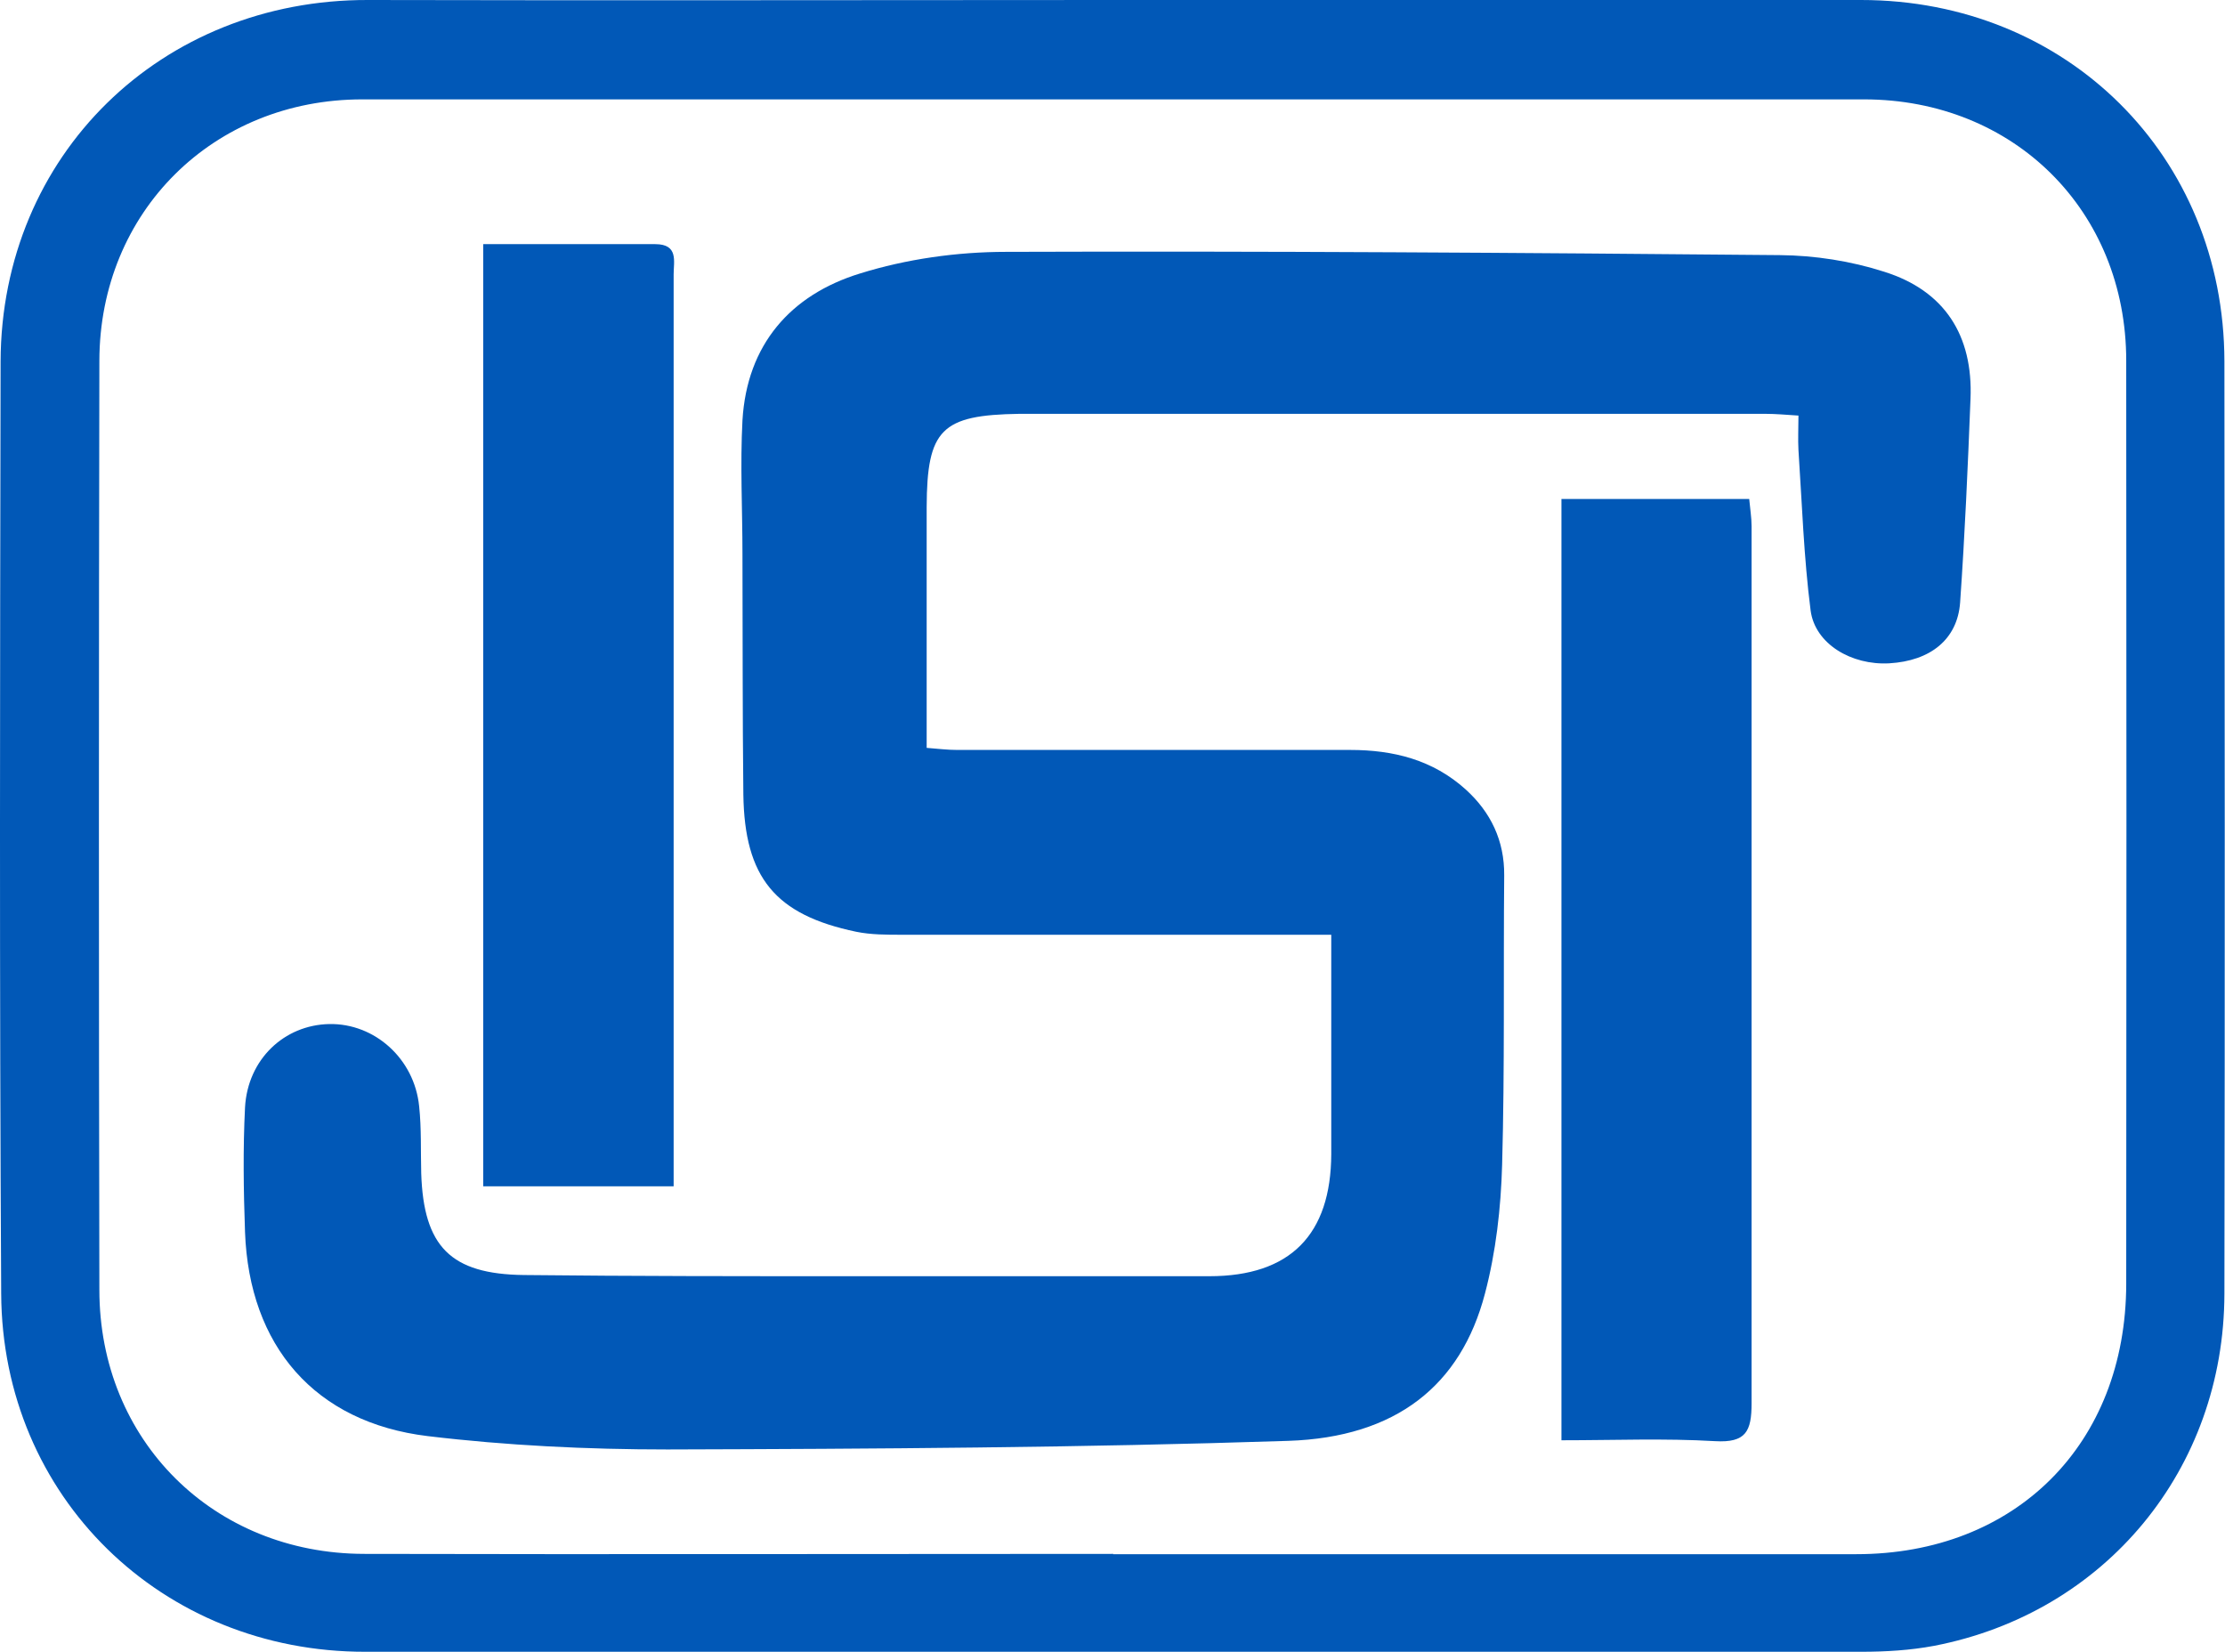
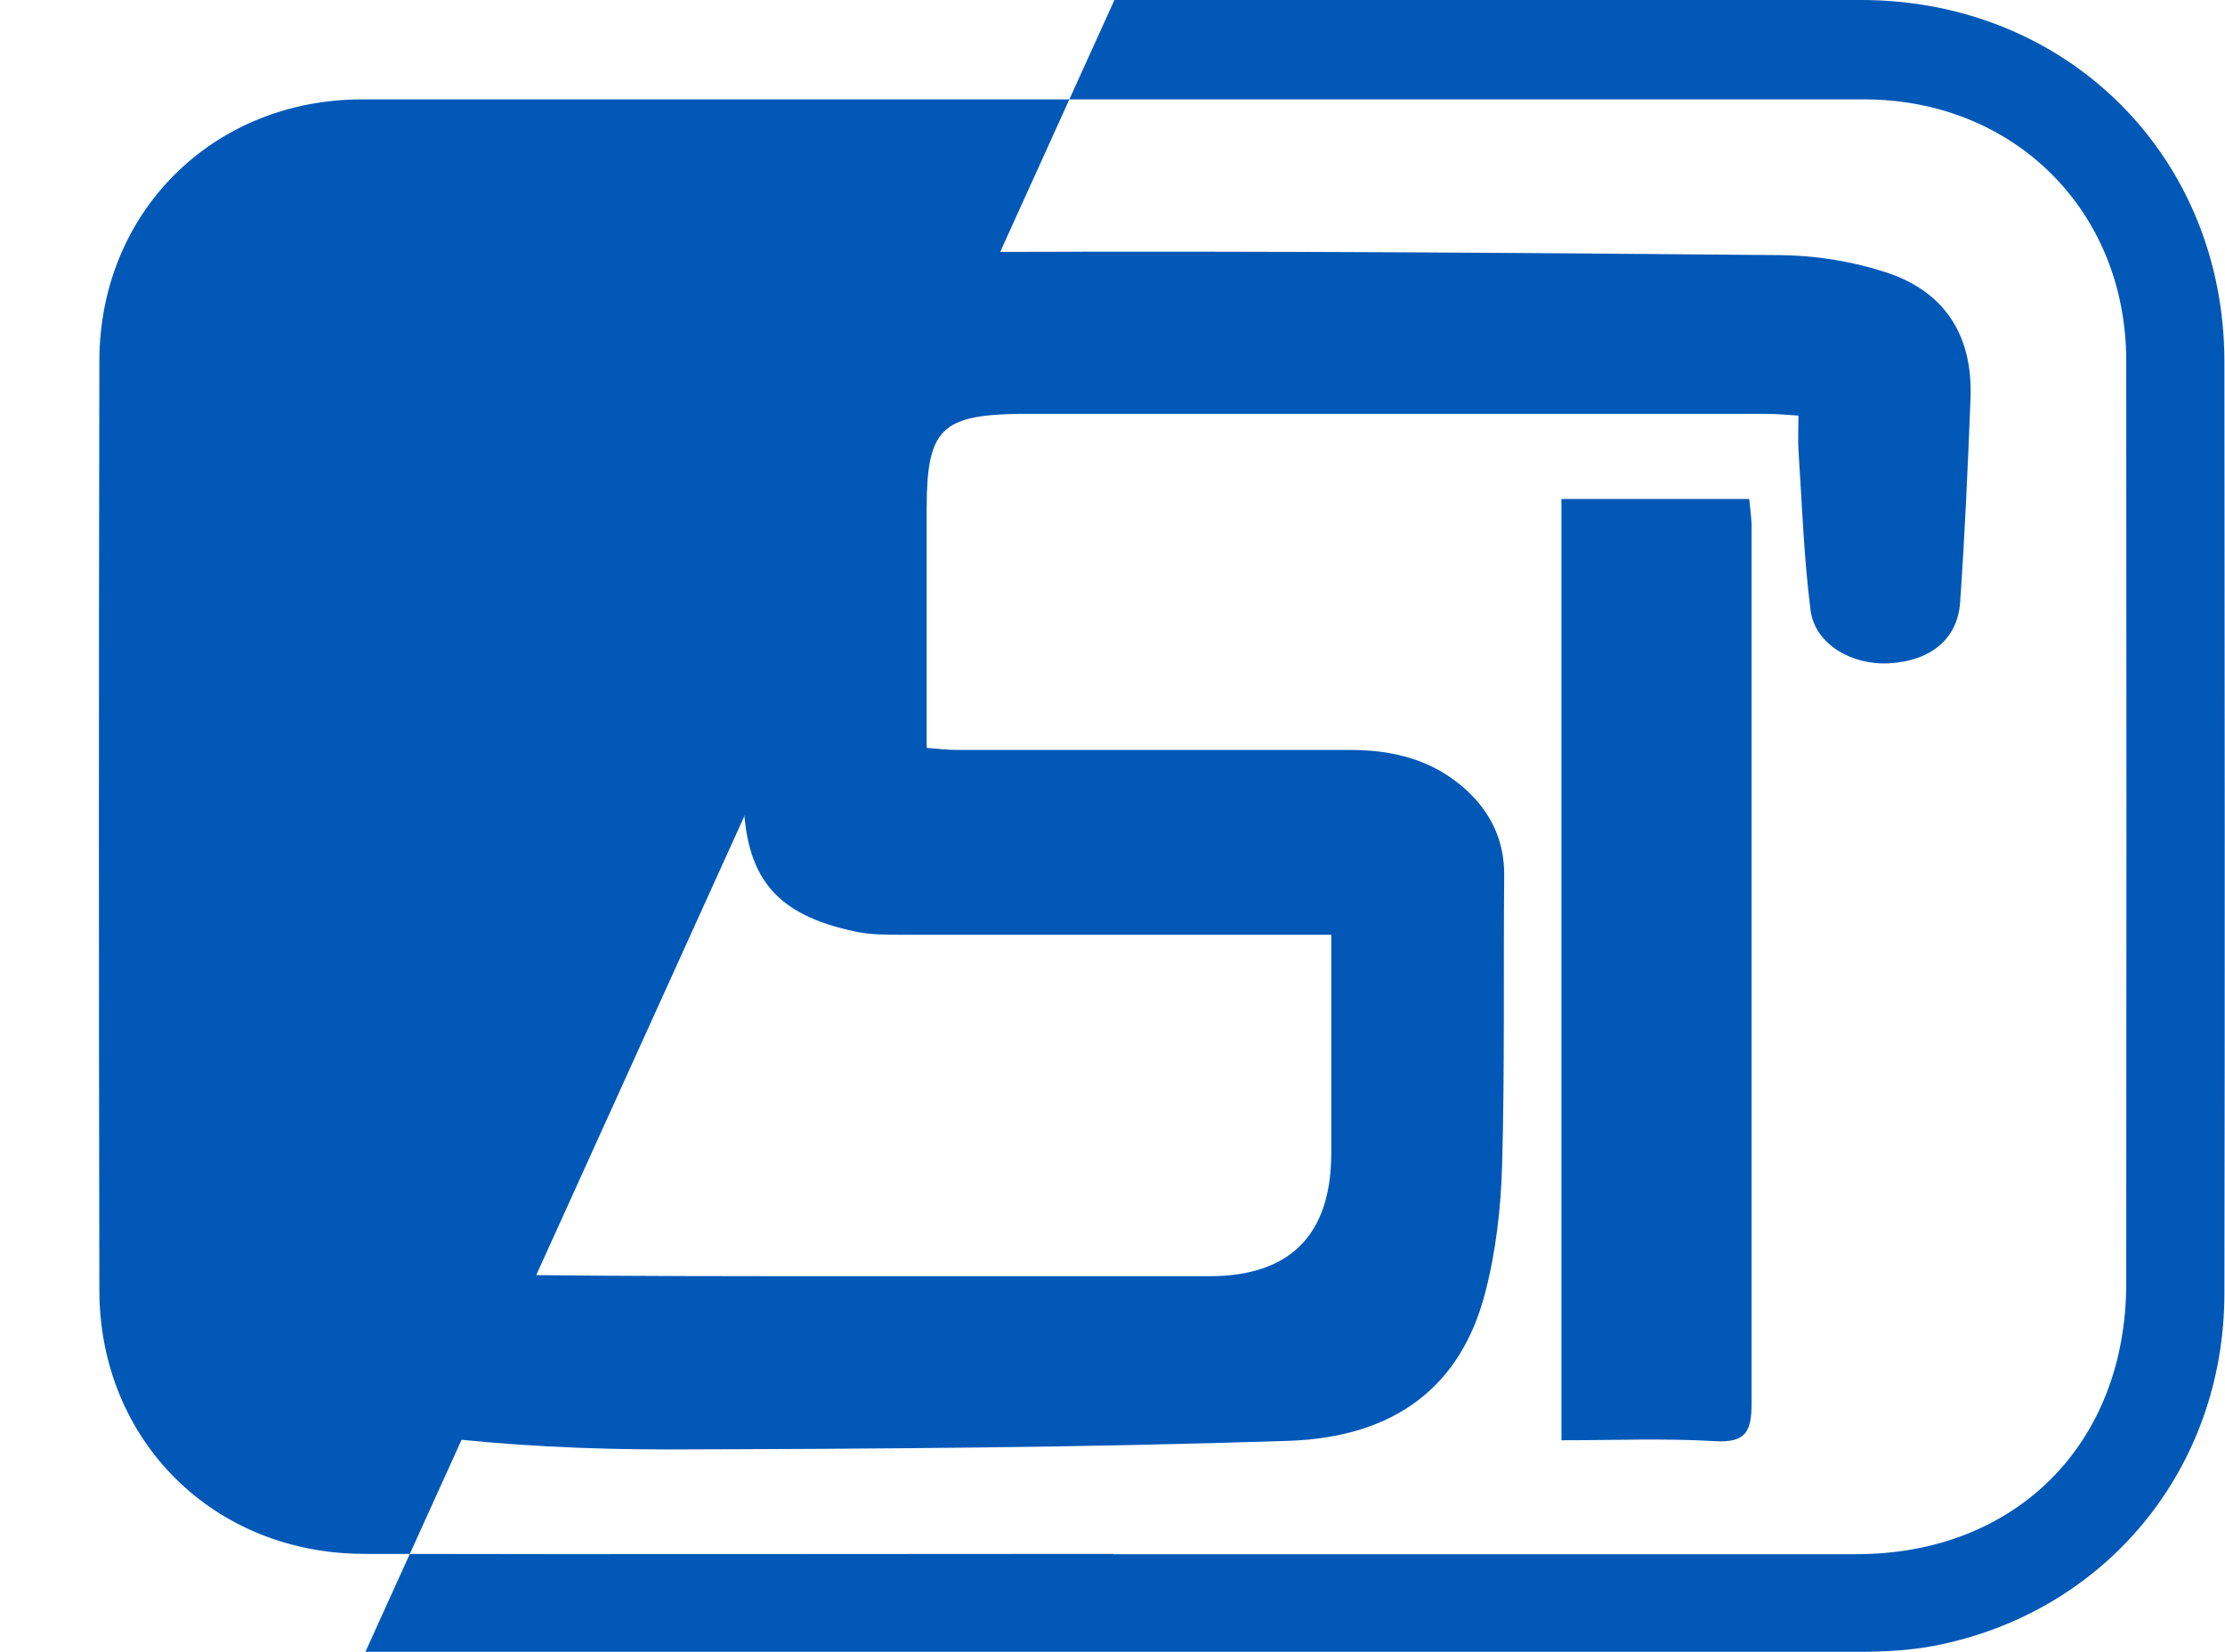
<svg xmlns="http://www.w3.org/2000/svg" id="Layer_2" viewBox="0 0 75.01 55.69">
  <defs>
    <style>.cls-1{fill:#0158b7;}</style>
  </defs>
  <g id="Layer_1-2">
    <g>
-       <path class="cls-1" d="M37.57,0h25.17C69.68,0,74.98,5.26,74.99,12.18c.01,10.48,.02,20.95,0,31.43-.01,5.92-4.02,10.76-9.79,11.87-.8,.15-1.63,.2-2.45,.2-16.81,0-33.62,0-50.43,0C5.46,55.69,.07,50.46,.04,43.6-.02,33.14,0,22.66,.02,12.19,.04,5.22,5.44-.02,12.41,0,20.8,.02,29.19,0,37.58,0h0Zm-.05,52.39h25.06c5.37,0,9.09-3.71,9.1-9.11,.01-10.37,.01-20.74,0-31.12,0-5.06-3.79-8.81-8.84-8.81H12.21C7.19,3.35,3.36,7.14,3.35,12.16c-.02,10.44-.02,20.88,0,31.32,0,5.07,3.84,8.89,8.92,8.9,8.42,.02,16.84,0,25.26,0h0Z" />
+       <path class="cls-1" d="M37.57,0h25.17C69.68,0,74.98,5.26,74.99,12.18c.01,10.48,.02,20.95,0,31.43-.01,5.92-4.02,10.76-9.79,11.87-.8,.15-1.63,.2-2.45,.2-16.81,0-33.62,0-50.43,0h0Zm-.05,52.39h25.06c5.37,0,9.09-3.71,9.1-9.11,.01-10.37,.01-20.74,0-31.12,0-5.06-3.79-8.81-8.84-8.81H12.21C7.19,3.35,3.36,7.14,3.35,12.16c-.02,10.44-.02,20.88,0,31.32,0,5.07,3.84,8.89,8.92,8.9,8.42,.02,16.84,0,25.26,0h0Z" />
      <path class="cls-1" d="M60.65,14.01c-.46-.03-.79-.06-1.13-.06h-25.16c-2.62,.04-3.11,.52-3.12,3.14v8.12c.38,.03,.7,.07,1.03,.07h13.25c1.45,0,2.78,.33,3.89,1.33,.85,.77,1.31,1.73,1.3,2.9-.03,3.25,.02,6.51-.07,9.75-.04,1.46-.21,2.95-.58,4.35-.81,3.09-2.99,4.84-6.63,4.96-6.97,.23-13.95,.27-20.93,.29-2.69,0-5.41-.13-8.08-.45-3.81-.46-6.02-3.04-6.16-6.88-.05-1.4-.07-2.8,0-4.2,.09-1.62,1.32-2.78,2.84-2.81,1.53-.03,2.87,1.17,3.03,2.77,.08,.75,.05,1.5,.07,2.26,.08,2.47,.99,3.4,3.46,3.43,3.66,.04,7.33,.04,10.99,.04h12.12c2.73,0,4.1-1.4,4.11-4.12v-7.39h-14.48c-.51,0-1.04,0-1.53-.1-2.74-.57-3.77-1.83-3.81-4.63-.03-2.7-.02-5.41-.03-8.11,0-1.5-.08-3,0-4.5,.15-2.55,1.62-4.23,3.96-4.95,1.57-.49,3.28-.73,4.93-.73,8.69-.03,17.39,.03,26.08,.11,1.18,.01,2.4,.2,3.52,.56,2.04,.64,3,2.15,2.91,4.29-.09,2.29-.19,4.58-.35,6.86-.09,1.25-1.01,1.97-2.39,2.05-1.27,.07-2.5-.65-2.65-1.78-.23-1.79-.29-3.61-.41-5.41-.02-.37,0-.73,0-1.16h.02Z" />
-       <path class="cls-1" d="M16.3,8.23h5.79c.79,0,.62,.58,.62,1.02v30.74h-6.42V8.23h.01Z" />
      <path class="cls-1" d="M52.64,48.55V16.82h6.33c.03,.33,.08,.63,.08,.92,0,9.85,0,19.71,0,29.56,0,.95-.19,1.34-1.23,1.28-1.7-.1-3.41-.03-5.18-.03h-.01Z" />
    </g>
  </g>
</svg>